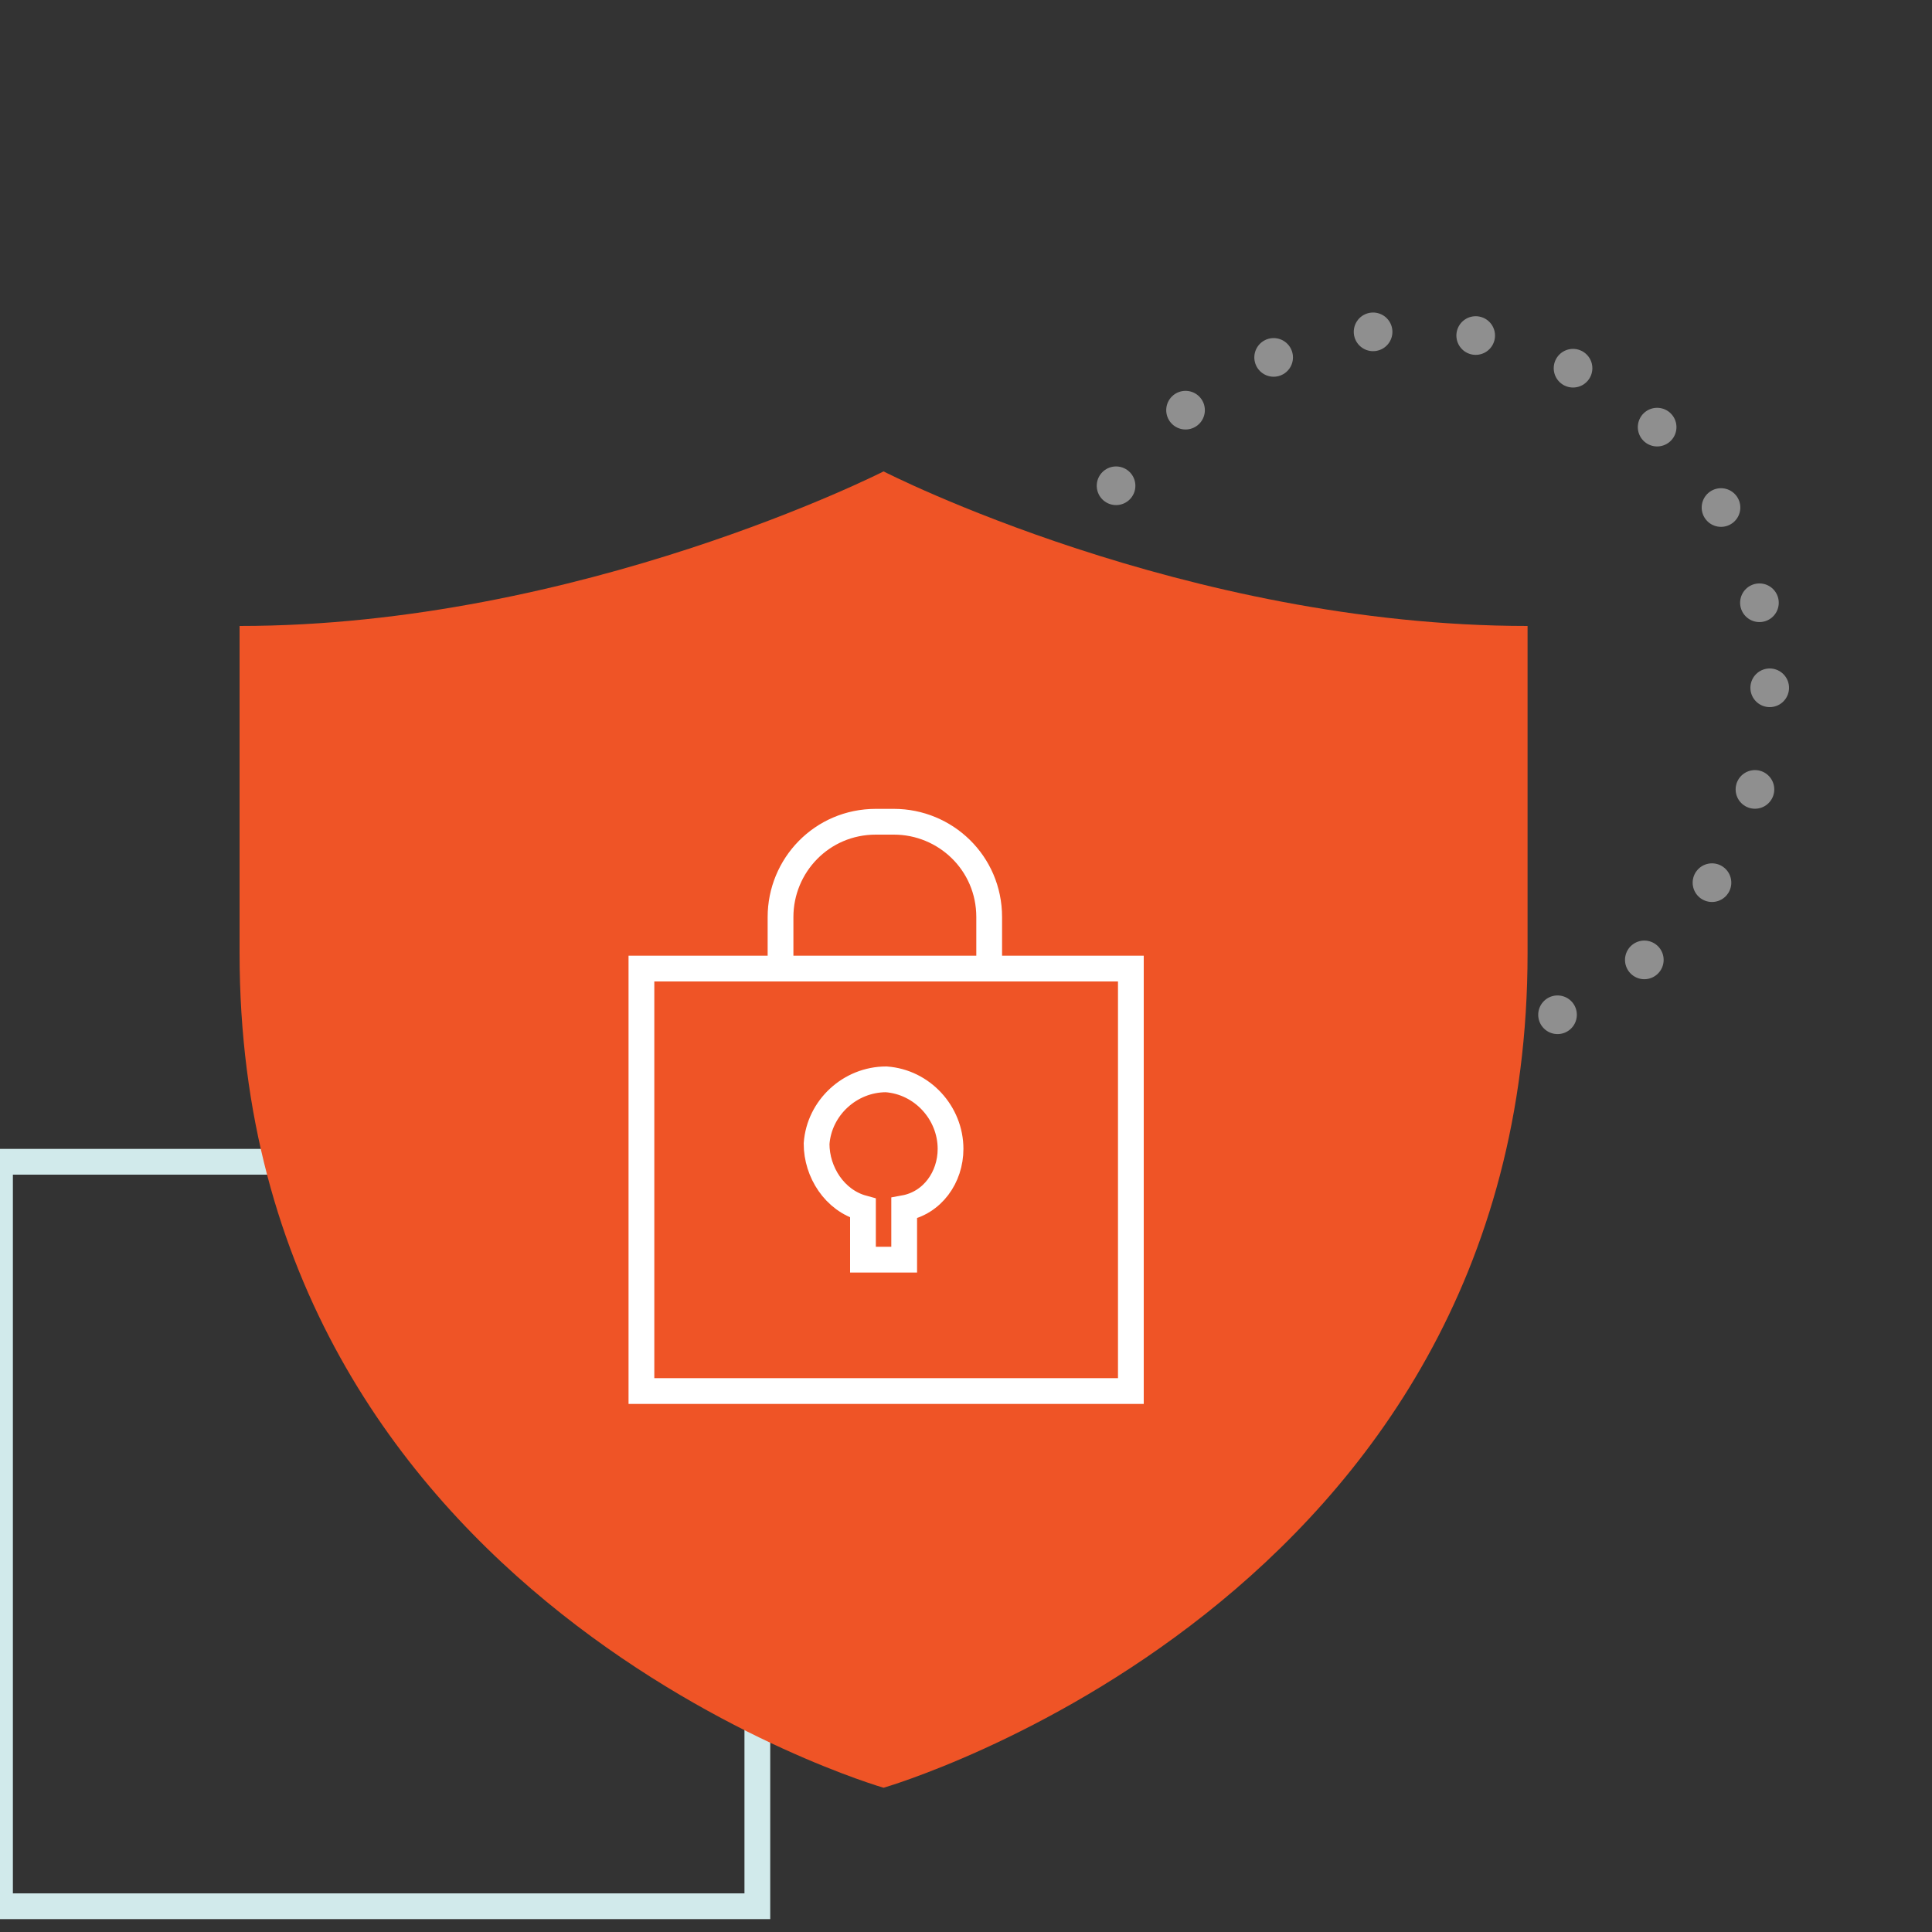
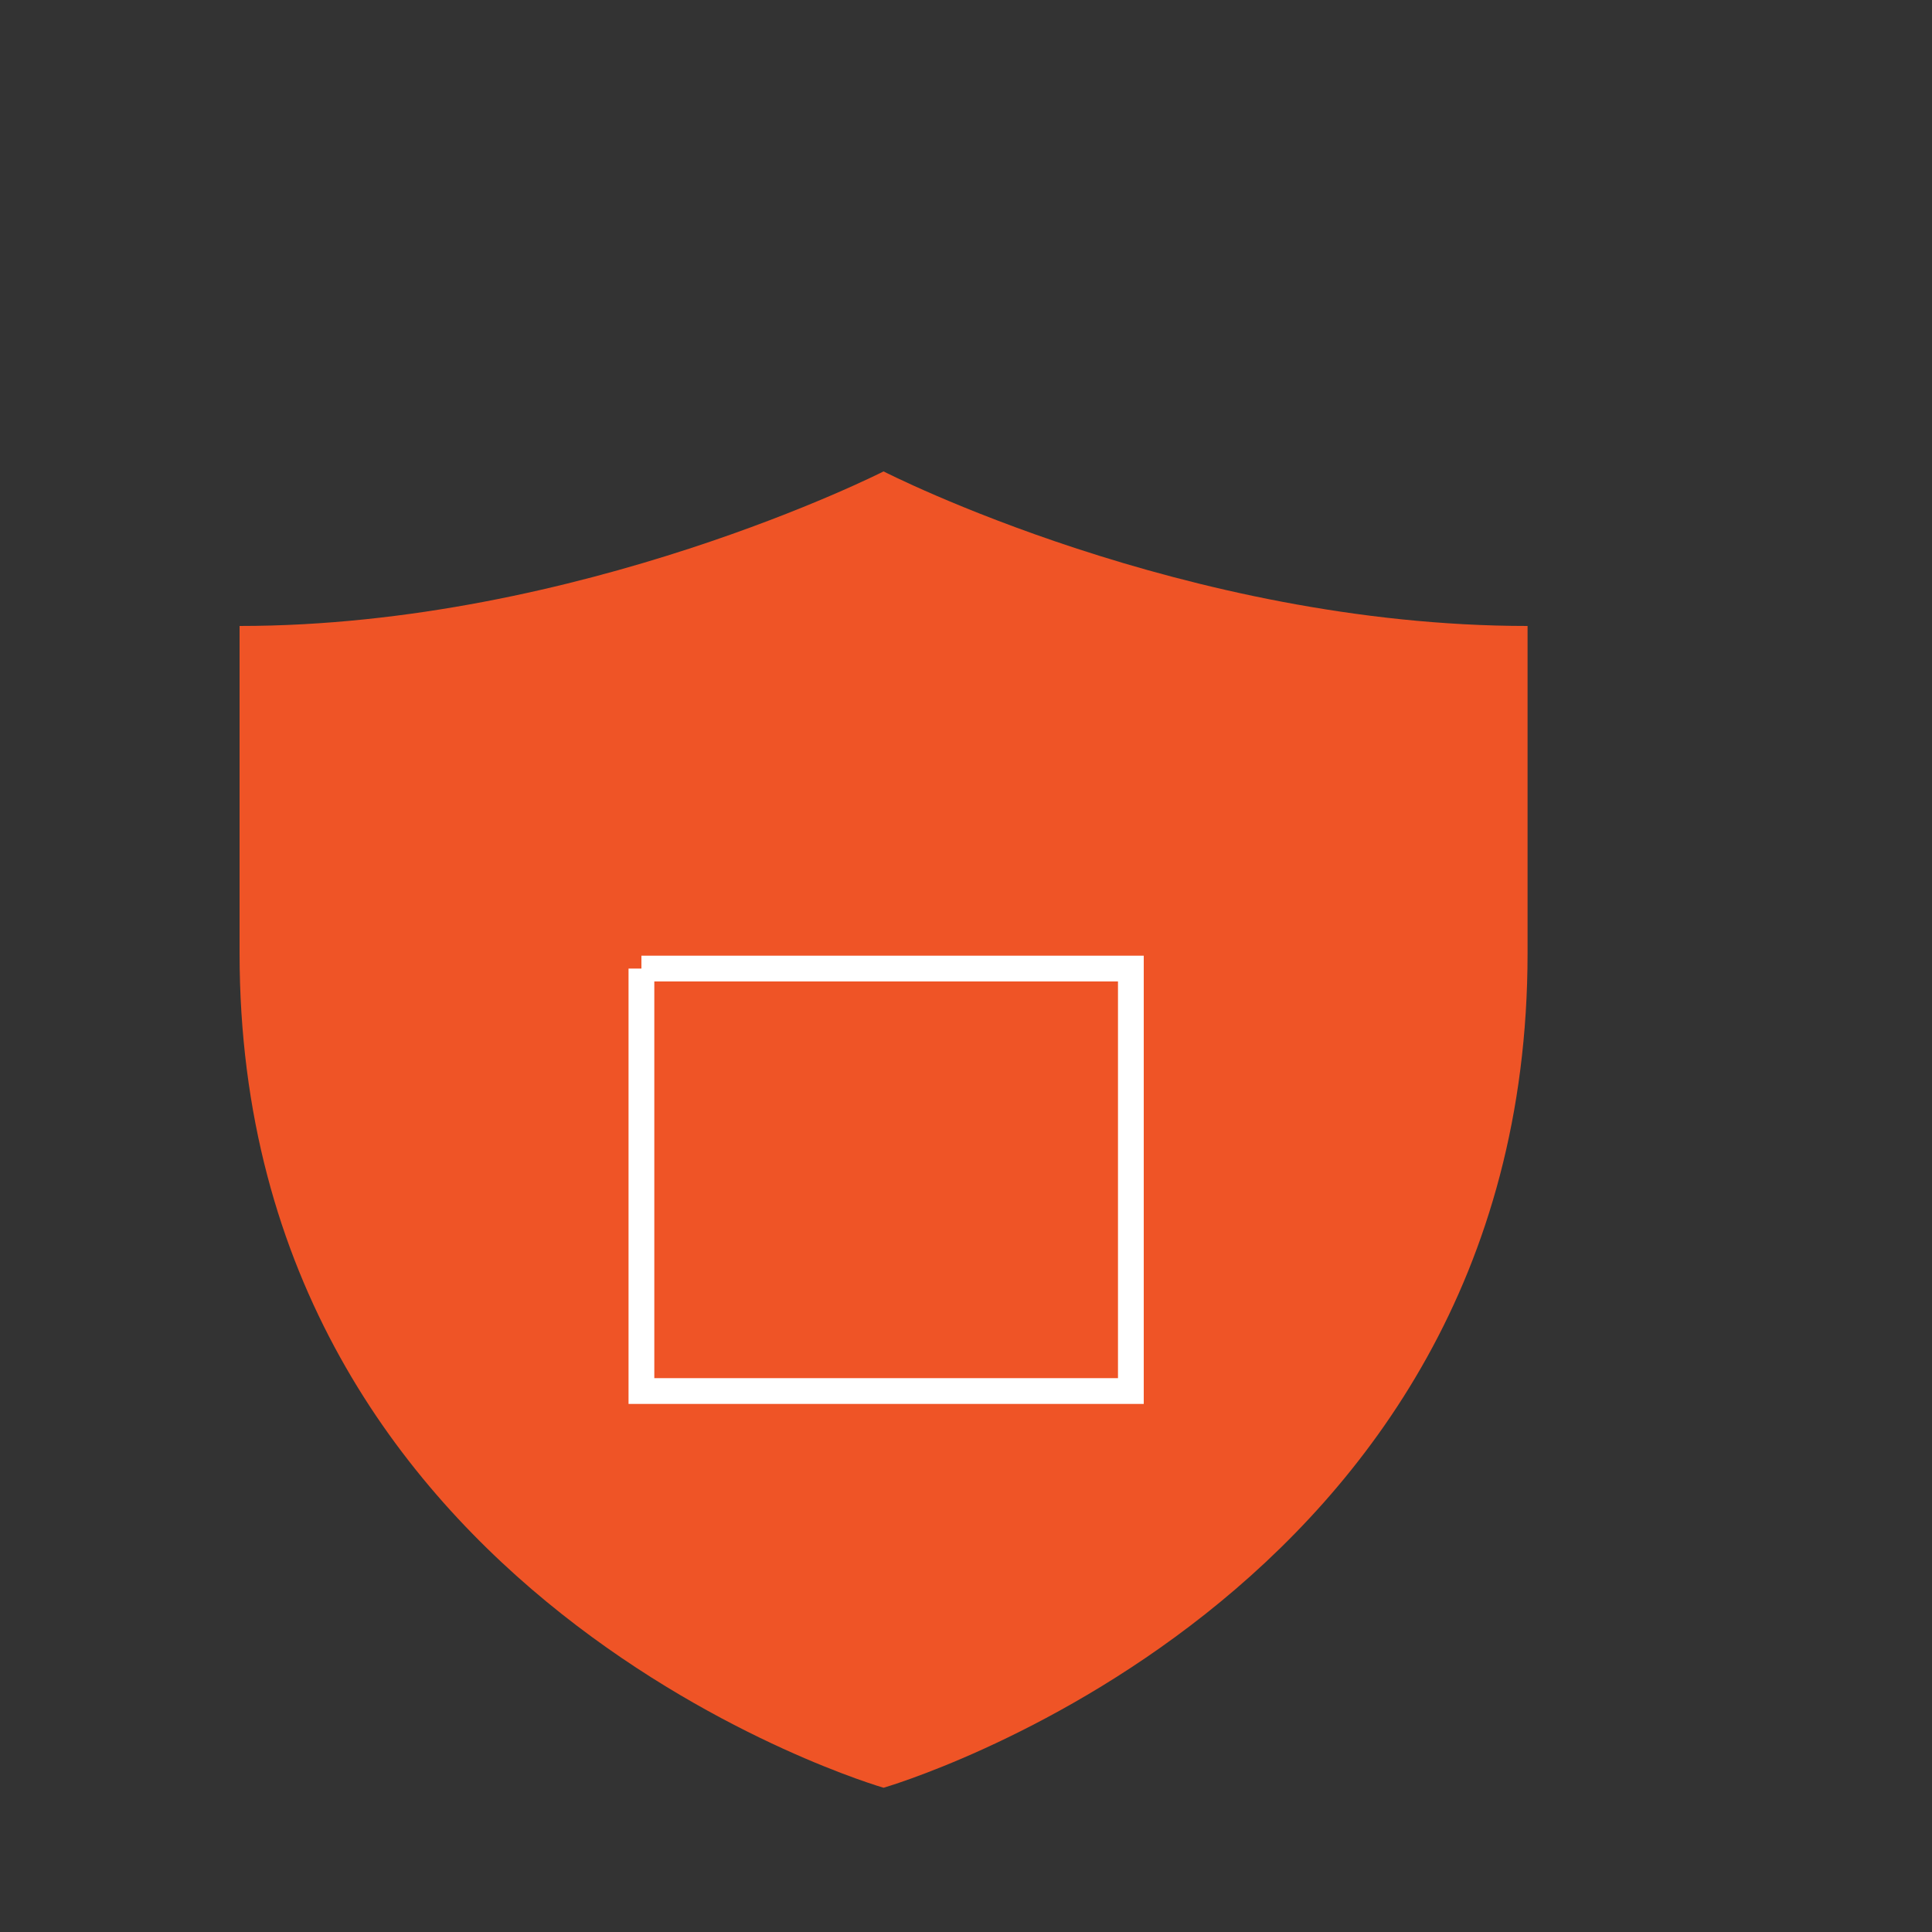
<svg xmlns="http://www.w3.org/2000/svg" version="1.1" id="Layer_1" x="0px" y="0px" viewBox="0 0 75 75" style="enable-background:new 0 0 75 75;" xml:space="preserve">
  <rect x="0" y="0" width="75" height="75" fill="#333333" stroke="none" />
  <style type="text/css">
	
		.st0{opacity:0.68;fill:none;stroke:#BBBBBB;stroke-width:1.5;stroke-linecap:round;stroke-linejoin:round;stroke-dasharray:0,4;enable-background:new    ;}
	.st1{fill:none;stroke:#D1EAEB;stroke-miterlimit:10;}
	.st2{fill:#EF5426;}
	.st3{fill:none;stroke:#FFFFFF;stroke-miterlimit:10;}
</style>
-   <circle class="st0" cx="54.8" cy="26.7" r="13.9" />
-   <rect x="0" y="45.1" class="st1" width="29.4" height="28.9" />
  <path class="st2" d="M59.3,24.3v12.7c0,25.2-25,32.4-25,32.4s-25-7.2-25-32.4V24.3c13.2,0,25-6,25-6S46,24.3,59.3,24.3z" />
-   <path class="st3" d="M24.9,37.6V54h19V37.6H24.9z" />
-   <path class="st3" d="M38.4,37.9v-2.3c0-2.1-1.7-3.7-3.7-3.7H34c-2.1,0-3.7,1.7-3.7,3.7v2.3" />
-   <path class="st3" d="M36.9,44.6c0-1.4-1.1-2.6-2.5-2.7c-1.4,0-2.6,1.1-2.7,2.5c0,1.1,0.7,2.2,1.8,2.5v2h1.6v-2  C36.2,46.7,36.9,45.7,36.9,44.6z" />
+   <path class="st3" d="M24.9,37.6V54h19V37.6H24.9" />
</svg>